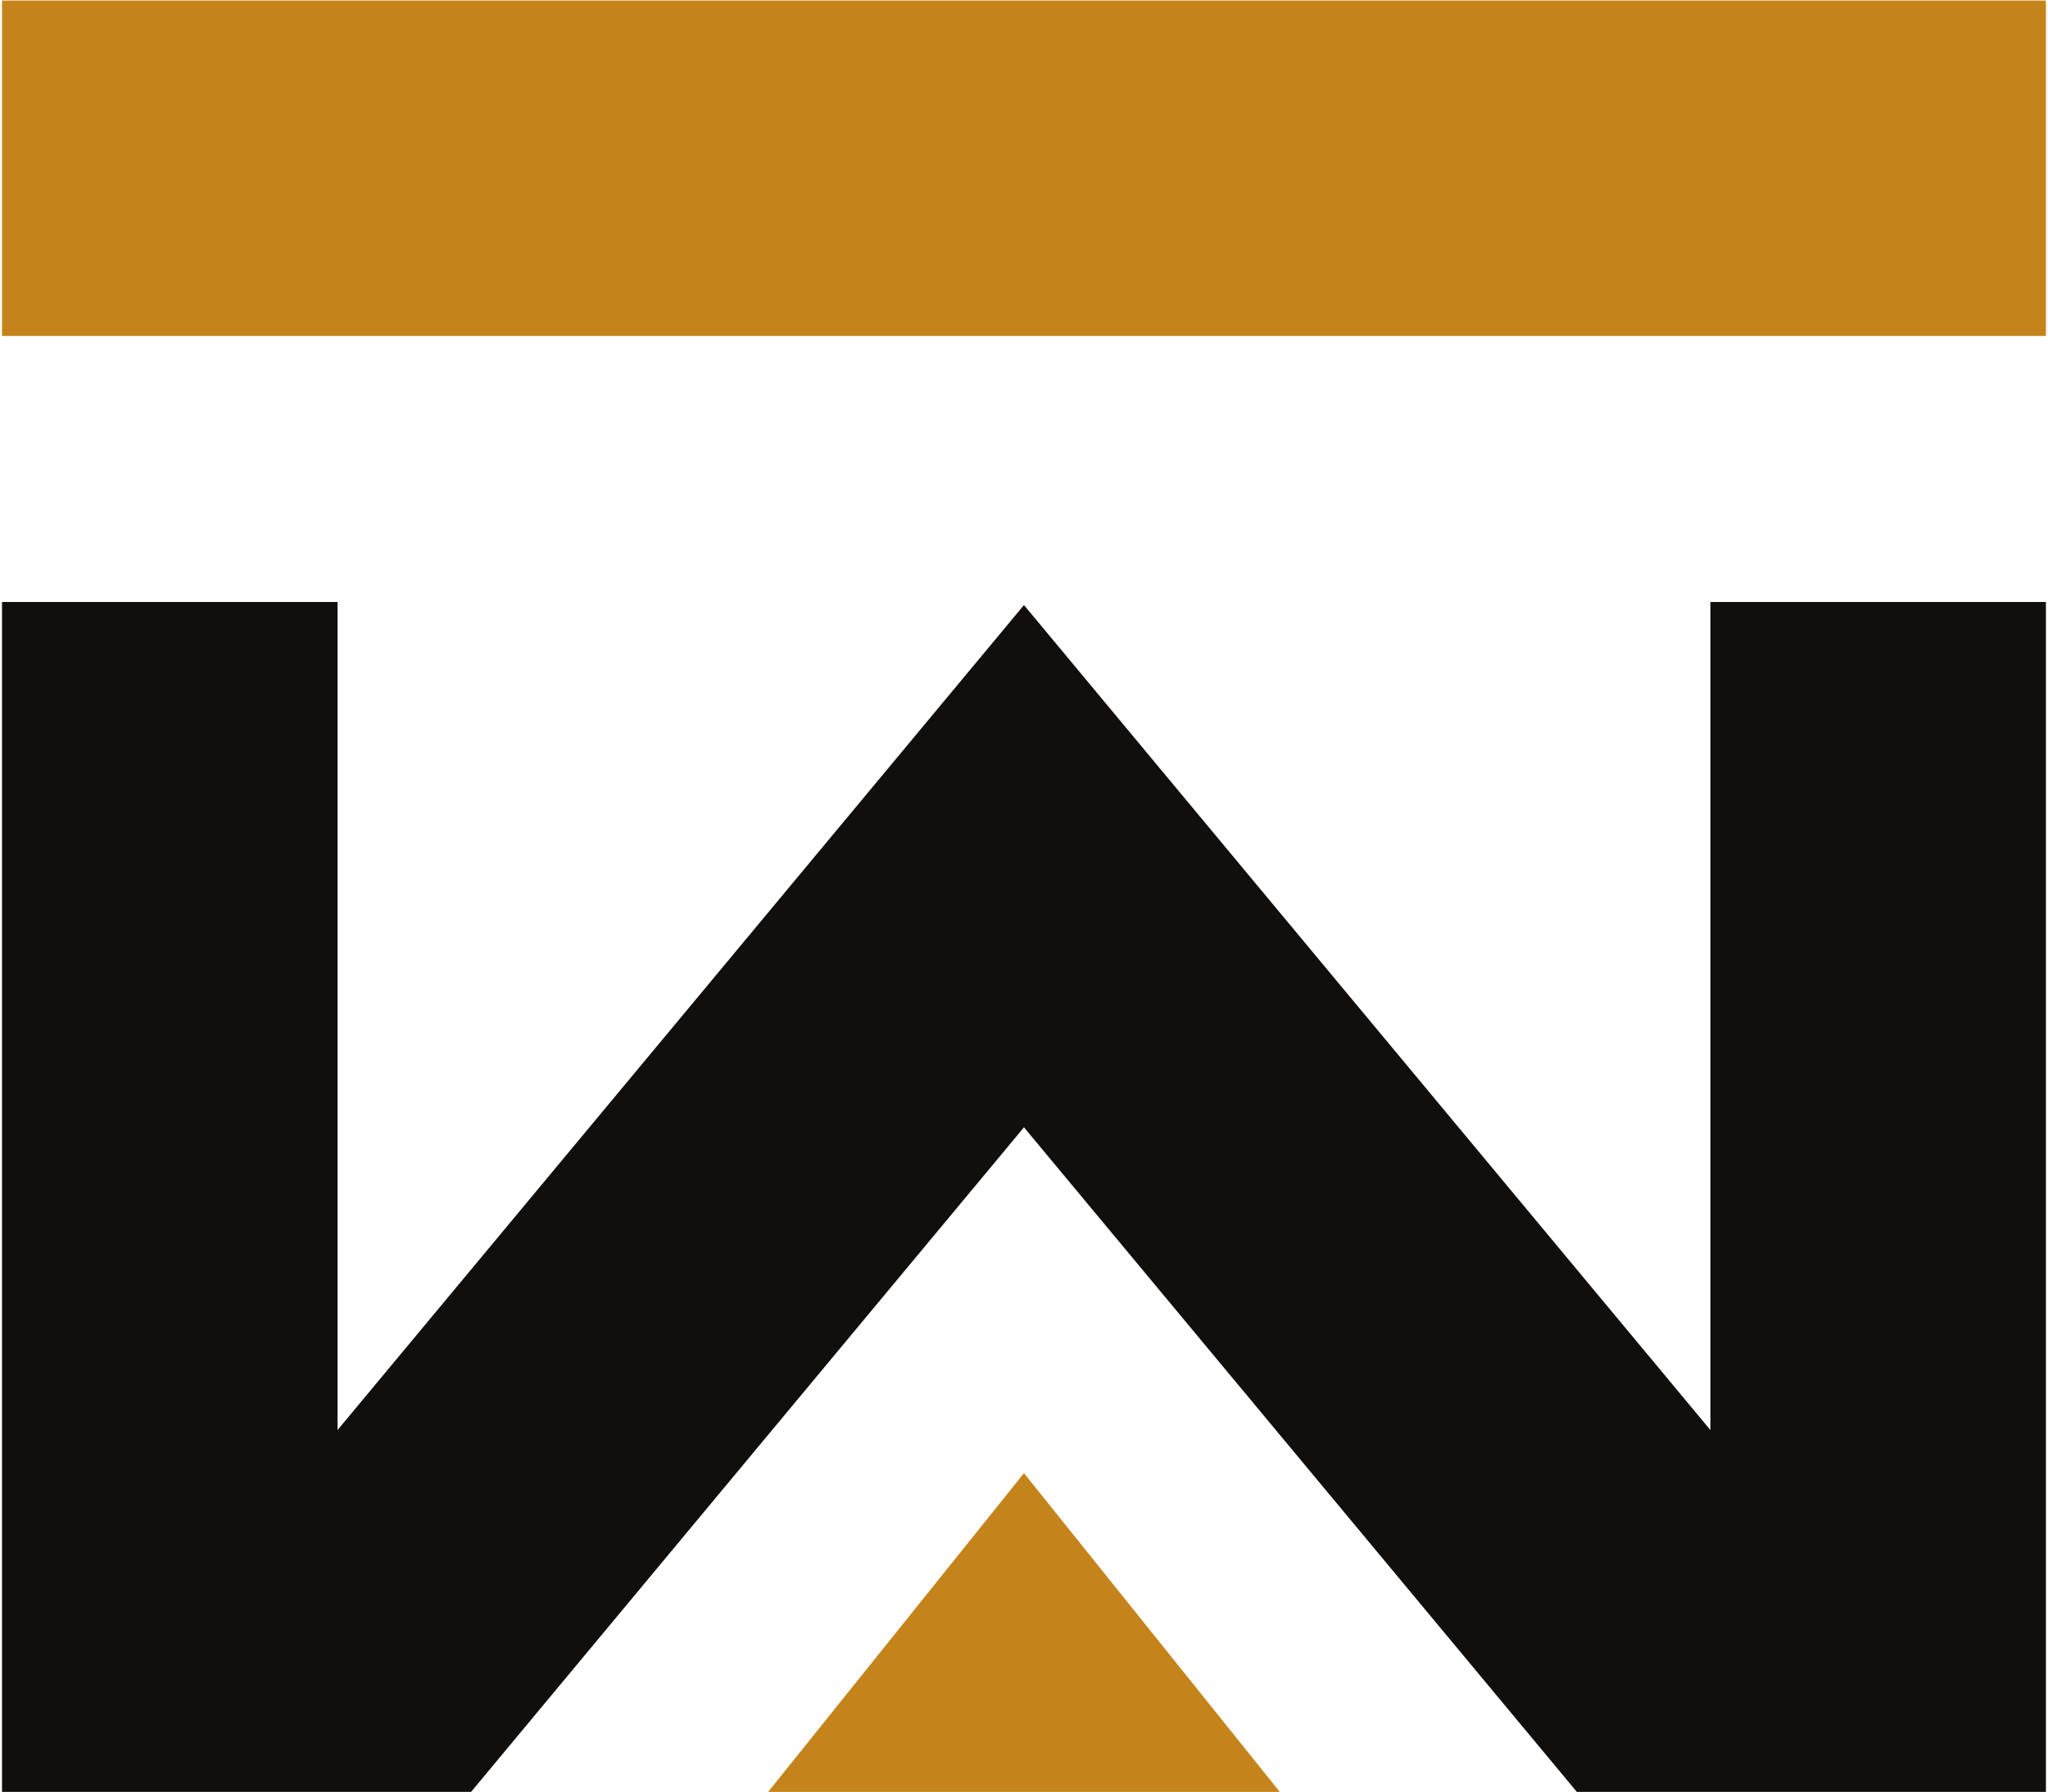
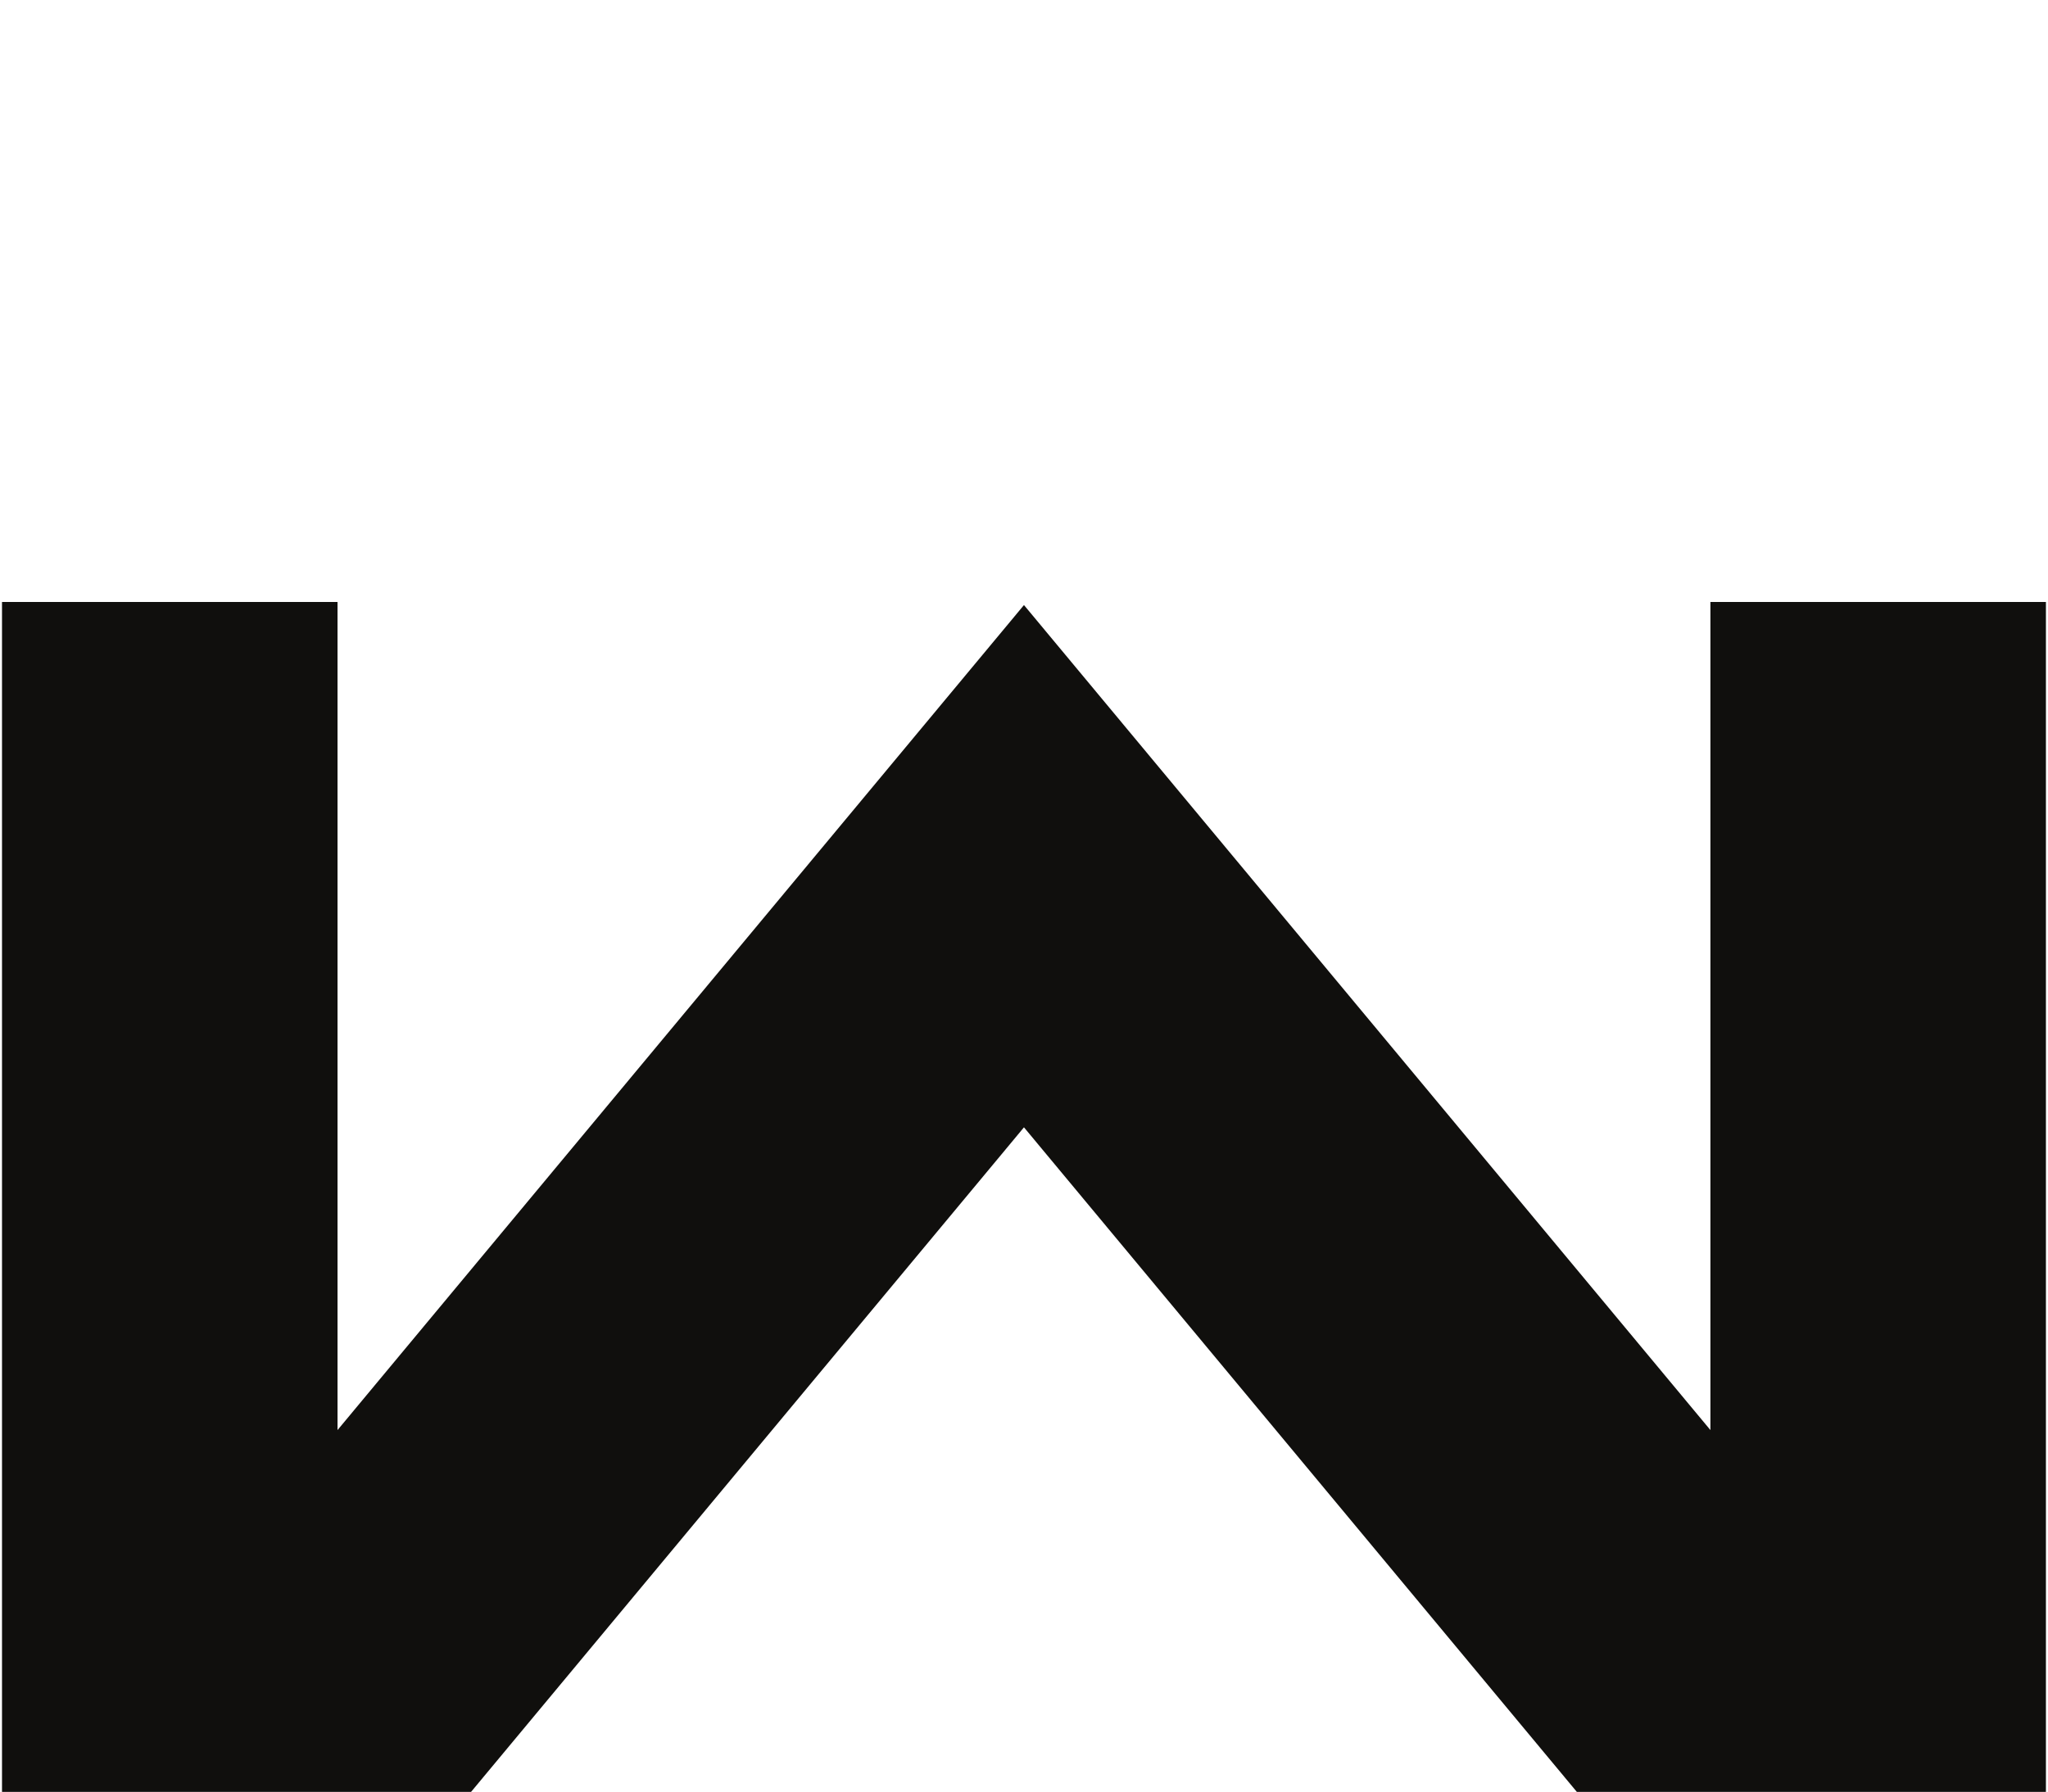
<svg xmlns="http://www.w3.org/2000/svg" width="690" height="604" viewBox="0 0 690 604" fill="none">
  <path d="M158.707 603.852L337.34 389.102L344.988 379.898L352.641 389.102L531.262 603.852H689.301V202.852H576.262V481.922L558.621 460.711L344.988 203.898L131.355 460.711L113.715 481.922V202.852H0.676V603.852H158.707Z" fill="#100F0D" />
-   <path d="M608.371 0.18H0.676V113.211H689.301V0.18H608.371Z" fill="#C5841B" />
-   <path d="M431.18 603.852L344.988 496.441L258.801 603.852H431.18Z" fill="#C5841B" />
</svg>